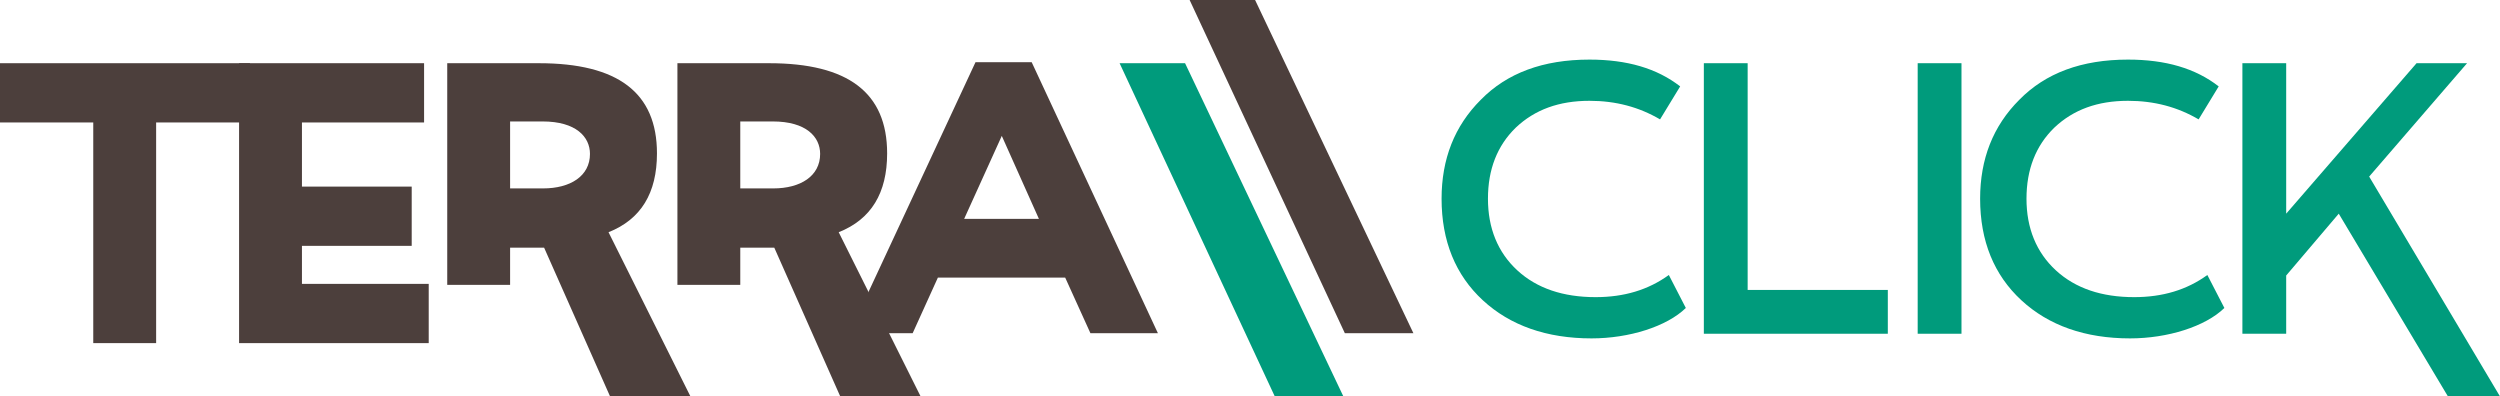
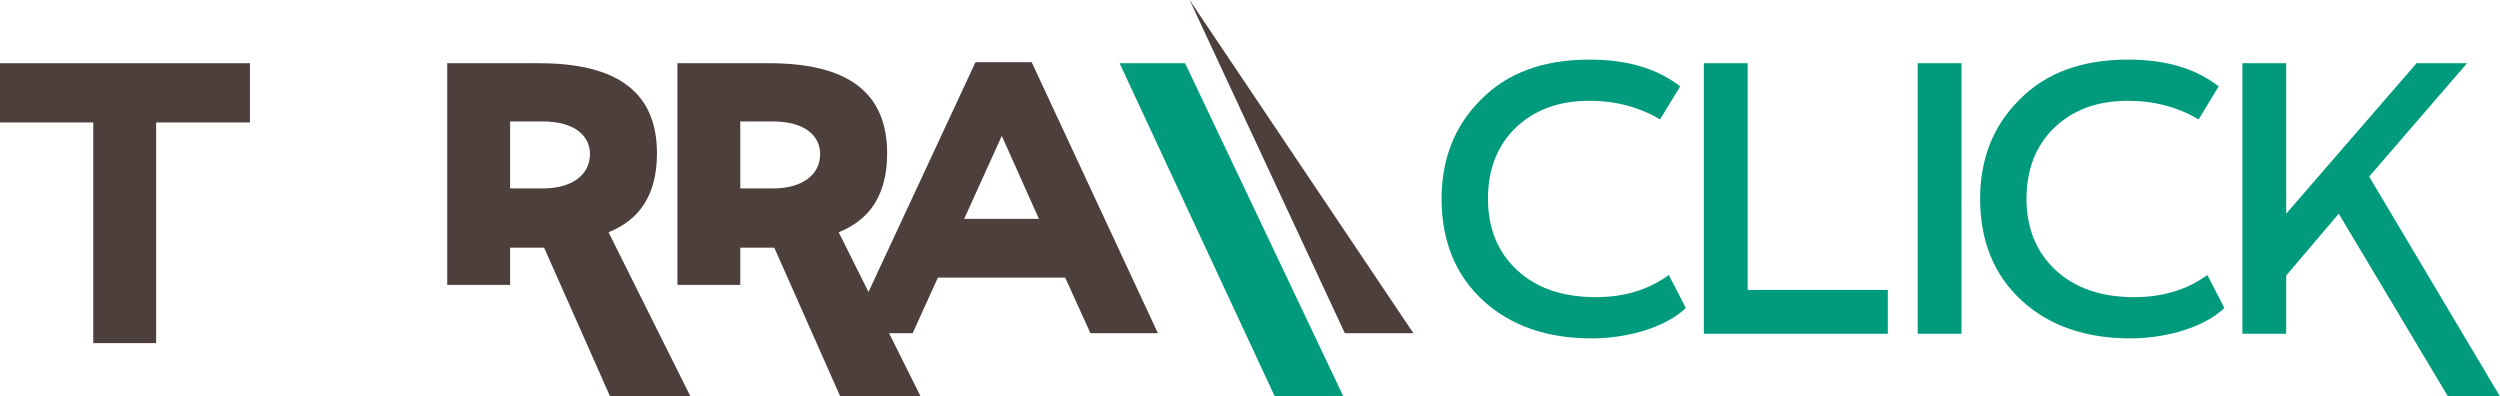
<svg xmlns="http://www.w3.org/2000/svg" id="Group_19" data-name="Group 19" width="5322.553" height="844.07" viewBox="0 0 5322.553 844.07">
  <defs>
    <clipPath id="clip-path">
      <rect id="Rectangle_25" data-name="Rectangle 25" width="5322.553" height="844.07" fill="none" />
    </clipPath>
  </defs>
  <path id="Path_53" data-name="Path 53" d="M0,38.872V165.019H198.559V634.8h133.85V165.019H532.08V38.872Z" transform="translate(0 95.706)" fill="#4c3f3c" />
-   <path id="Path_54" data-name="Path 54" d="M147.023,634.826V38.868H540.9V165.042H280.869v136.54H514.541V427.729H280.869v80.95H550.764V634.826Z" transform="translate(361.978 95.694)" fill="#4c3f3c" />
  <g id="Group_18" data-name="Group 18">
    <g id="Group_17" data-name="Group 17" clip-path="url(#clip-path)">
      <path id="Path_55" data-name="Path 55" d="M408.877,162.855V305.426h70.186c58.156,0,99.853-26.294,99.853-73.437,0-36.282-29.632-69.134-100.933-69.134Zm0,347.905H275.031V38.875H470.312c167.844,0,251.238,62.545,251.238,191.971,0,84.478-34.025,140.435-103.131,167.844L792.882,748.357H621.759L481.293,431.6H408.877Z" transform="translate(677.142 95.712)" fill="#4c3f3c" />
      <path id="Path_56" data-name="Path 56" d="M550.4,162.855V305.426h70.217c58.124,0,99.821-26.294,99.821-73.437,0-36.282-29.6-69.134-100.933-69.134Zm0,347.905H416.585V38.875H611.838c167.875,0,251.238,62.545,251.238,191.971,0,84.478-34.025,140.435-103.131,167.844L934.408,748.357H763.286L622.82,431.6H550.4Z" transform="translate(1025.655 95.712)" fill="#4c3f3c" />
      <path id="Path_57" data-name="Path 57" d="M847,195.165l-80.088,176.6H926ZM522.26,615.3,791.04,38.24H910.626L1179.4,615.3H1035.721L981.958,496.824H710.952L657.221,615.3Z" transform="translate(1285.833 94.149)" fill="#4c3f3c" />
      <path id="Path_58" data-name="Path 58" d="M1406.529,565.458c-40.616,39.5-120.7,64.744-200.757,64.744-95.49,0-173.349-27.437-231.5-81.2S886.511,422.825,886.511,332.87c0-84.478,27.437-154.7,83.394-210.593,55.93-57.072,132.7-85.624,231.473-85.624,80.088,0,143.748,18.654,193.086,57.041l-42.812,70.221c-44.944-26.326-94.313-39.533-150.274-39.533-64.709,0-116.308,18.712-156.893,57.1q-59.248,57.628-59.236,151.385c0,62.518,20.817,114.082,62.518,152.5,41.7,38.391,97.654,57.013,166.76,57.013,60.351,0,111.883-15.344,155.81-47.143Z" transform="translate(2182.639 90.242)" fill="#009b7c" />
      <path id="Path_59" data-name="Path 59" d="M1047.793,614.848V38.869h93.264V521.584h298.412v93.264Z" transform="translate(2579.724 95.698)" fill="#009b7c" />
      <rect id="Rectangle_24" data-name="Rectangle 24" width="93.264" height="575.979" transform="translate(4082.784 134.57)" fill="#009b7c" />
      <path id="Path_60" data-name="Path 60" d="M1737.712,565.458c-40.586,39.5-120.67,64.744-200.789,64.744-95.428,0-173.317-27.437-231.442-81.2-58.187-53.762-87.788-126.178-87.788-216.133,0-84.478,27.437-154.7,83.363-210.593,55.992-57.072,132.767-85.624,231.5-85.624,80.088,0,143.717,18.654,193.055,57.041l-42.75,70.221c-45.007-26.326-94.375-39.533-150.305-39.533-64.74,0-116.276,18.712-156.862,57.1q-59.294,57.628-59.3,151.385c0,62.518,20.88,114.082,62.577,152.5,41.669,38.391,97.626,57.013,166.732,57.013,60.351,0,111.915-15.344,155.779-47.143Z" transform="translate(2998.03 90.242)" fill="#009b7c" />
      <path id="Path_61" data-name="Path 61" d="M1378.98,614.848V38.869h93.233V359.217L1749.777,38.869H1857.3l-208.43,241.375,278.553,468.08h-110.8L1584.128,359.217,1472.214,490.868v123.98Z" transform="translate(3395.126 95.698)" fill="#009b7c" />
      <path id="Path_62" data-name="Path 62" d="M1164.973,748.325,827.893,38.87H688.507l330.429,709.455Z" transform="translate(1695.143 95.701)" fill="#009b7c" />
-       <path id="Path_63" data-name="Path 63" d="M731.57,0l330.491,709.455h145.974L870.956,0Z" transform="translate(1801.167 0)" fill="#4c3f3c" />
+       <path id="Path_63" data-name="Path 63" d="M731.57,0l330.491,709.455h145.974Z" transform="translate(1801.167 0)" fill="#4c3f3c" />
    </g>
  </g>
</svg>